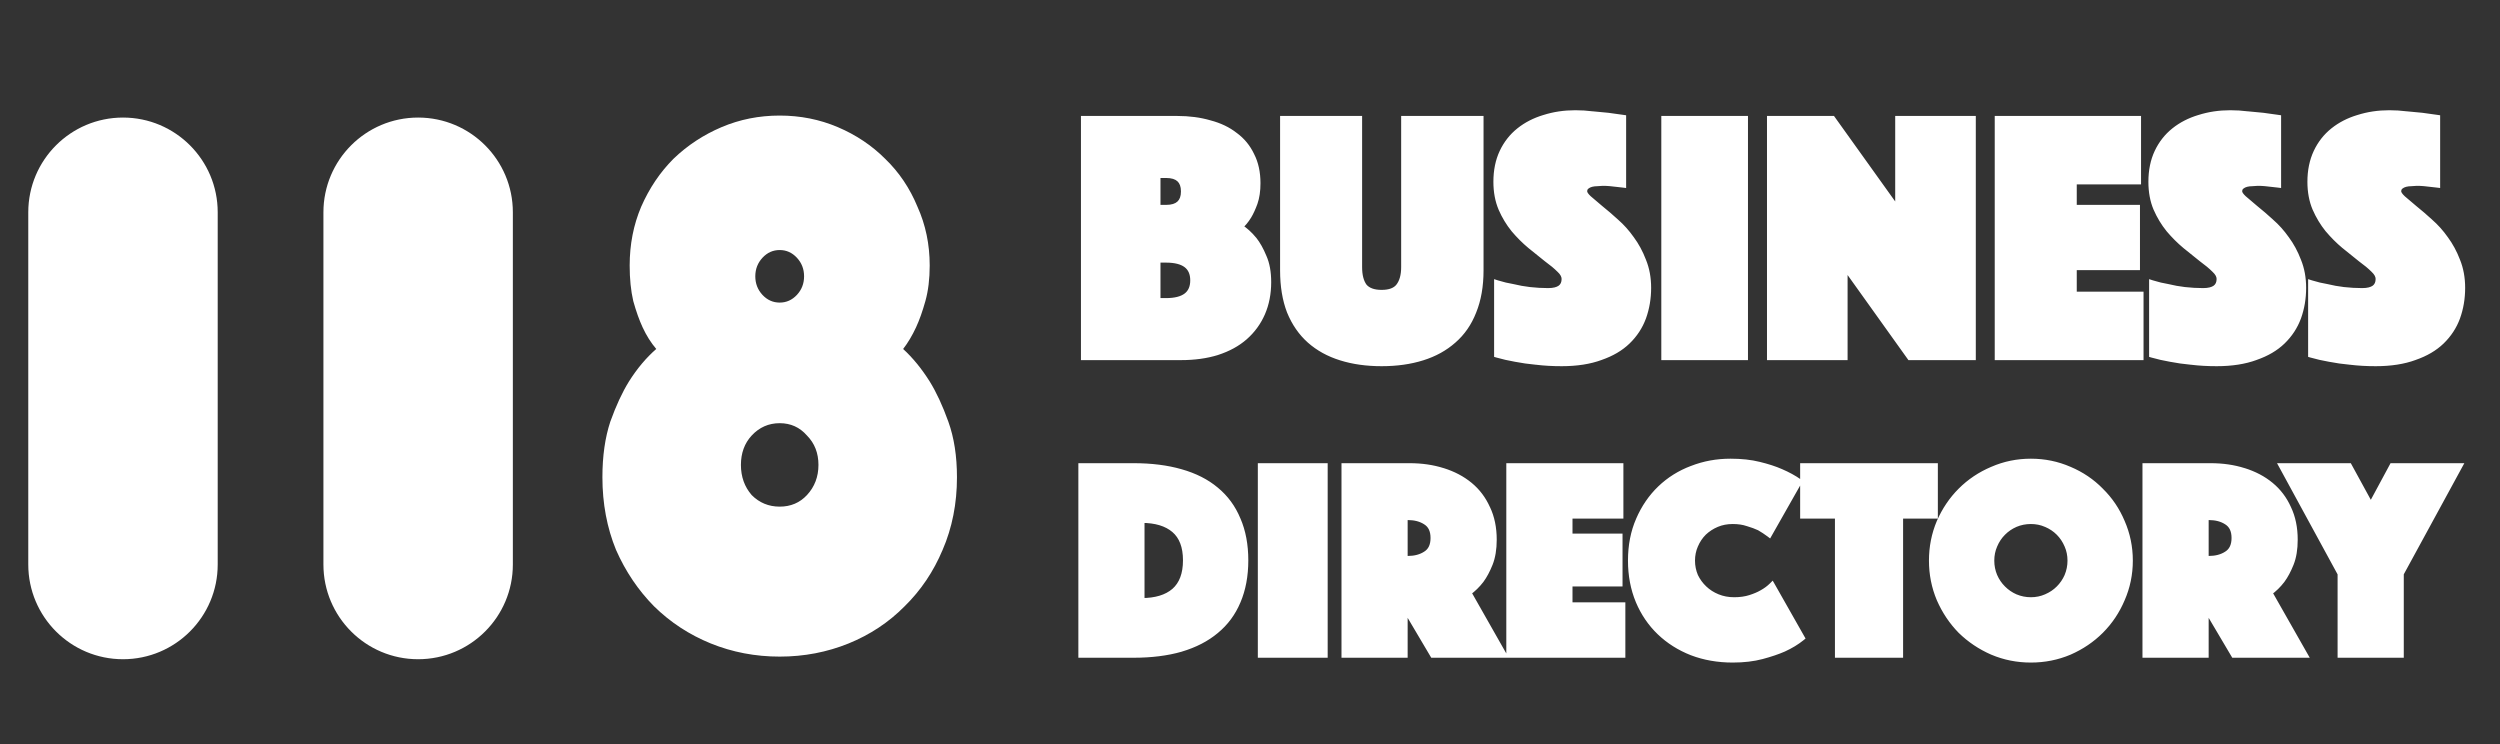
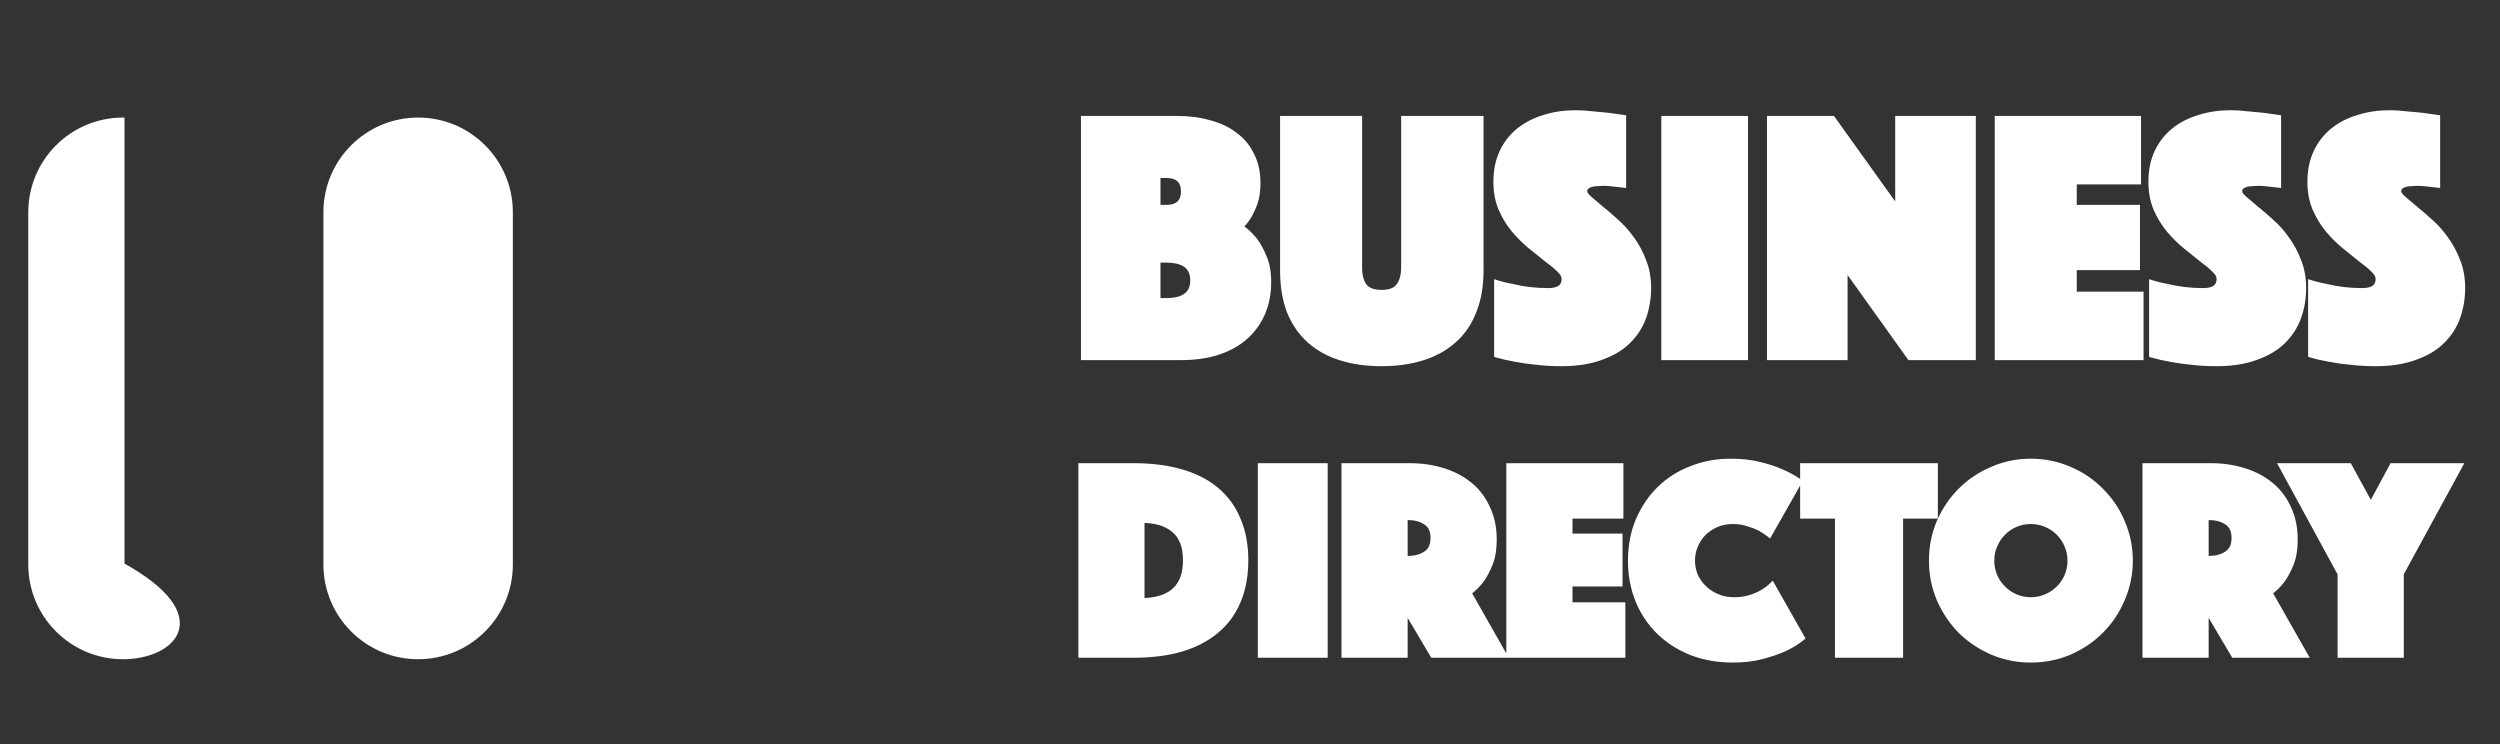
<svg xmlns="http://www.w3.org/2000/svg" width="84" height="25" viewBox="0 0 84 25" fill="none">
  <rect x="0" y="0" width="84" height="25" fill="#333333" stroke="none" />
  <path d="M10.917 7.133C10.917 5.403 12.319 4 14.049 4V4C15.78 4 17.182 5.403 17.182 7.133V18.967C17.182 20.697 15.78 22.1 14.049 22.1V22.1C12.319 22.1 10.917 20.697 10.917 18.967V7.133Z" fill="url(#paint0_linear)" stroke="white" stroke-width="0.1" />
-   <path d="M1 7.133C1 5.403 2.403 4 4.133 4V4C5.863 4 7.265 5.403 7.265 7.133V18.967C7.265 20.697 5.863 22.1 4.133 22.1V22.1C2.403 22.1 1 20.697 1 18.967V7.133Z" fill="url(#paint1_linear)" stroke="white" stroke-width="0.1" />
+   <path d="M1 7.133C1 5.403 2.403 4 4.133 4V4V18.967C7.265 20.697 5.863 22.1 4.133 22.1V22.1C2.403 22.1 1 20.697 1 18.967V7.133Z" fill="url(#paint1_linear)" stroke="white" stroke-width="0.1" />
  <g clip-path="url(#clip0)">
    <path d="M25.219 16.667L25.219 16.667L25.221 16.669C25.488 16.938 25.815 17.073 26.198 17.073C26.581 17.073 26.899 16.938 27.151 16.668L27.114 16.634L27.151 16.668C27.417 16.381 27.55 16.031 27.55 15.621C27.55 15.211 27.417 14.87 27.151 14.6C26.9 14.313 26.581 14.169 26.198 14.169C25.814 14.169 25.487 14.313 25.22 14.6C24.97 14.87 24.845 15.212 24.845 15.621C24.845 16.03 24.97 16.38 25.219 16.667ZM22.083 11.763L22.12 11.731L22.088 11.693C21.914 11.489 21.764 11.251 21.637 10.977C21.526 10.738 21.422 10.447 21.326 10.103C21.247 9.761 21.207 9.368 21.207 8.921C21.207 8.217 21.335 7.566 21.589 6.967C21.86 6.349 22.218 5.818 22.663 5.372C23.125 4.927 23.659 4.575 24.264 4.318C24.868 4.061 25.513 3.933 26.198 3.933C26.882 3.933 27.527 4.061 28.131 4.318C28.736 4.575 29.262 4.927 29.707 5.372L29.707 5.372L29.708 5.373C30.169 5.818 30.527 6.349 30.781 6.966L30.781 6.966L30.782 6.968C31.052 7.567 31.188 8.217 31.188 8.921C31.188 9.367 31.14 9.761 31.045 10.102C30.949 10.446 30.845 10.738 30.734 10.977L30.734 10.977C30.607 11.251 30.464 11.491 30.306 11.695L30.278 11.731L30.311 11.762C30.629 12.053 30.924 12.413 31.195 12.843C31.418 13.203 31.625 13.649 31.817 14.184C32.008 14.714 32.104 15.331 32.104 16.037C32.104 16.913 31.944 17.72 31.626 18.458L31.625 18.458C31.323 19.18 30.9 19.806 30.358 20.338L30.358 20.338C29.832 20.87 29.211 21.282 28.494 21.574C27.776 21.865 27.011 22.012 26.198 22.012C25.384 22.012 24.619 21.865 23.901 21.574C23.184 21.282 22.555 20.87 22.013 20.338C21.487 19.806 21.064 19.18 20.745 18.458C20.443 17.72 20.291 16.913 20.291 16.037C20.291 15.331 20.379 14.713 20.554 14.183C20.746 13.649 20.953 13.202 21.176 12.843C21.447 12.414 21.749 12.054 22.083 11.763ZM25.328 9.284C25.328 9.539 25.413 9.759 25.582 9.942C25.752 10.124 25.958 10.217 26.198 10.217C26.437 10.217 26.643 10.124 26.813 9.942C26.983 9.759 27.067 9.539 27.067 9.284C27.067 9.03 26.983 8.81 26.813 8.627C26.643 8.444 26.437 8.351 26.198 8.351C25.958 8.351 25.752 8.444 25.582 8.627C25.413 8.81 25.328 9.03 25.328 9.284Z" fill="white" stroke="white" stroke-width="0.1" />
  </g>
  <path d="M36.42 3.996H39.552C39.952 3.996 40.316 4.044 40.644 4.14C40.98 4.228 41.264 4.364 41.496 4.548C41.736 4.724 41.92 4.948 42.048 5.22C42.184 5.484 42.252 5.796 42.252 6.156C42.252 6.412 42.22 6.632 42.156 6.816C42.092 6.992 42.024 7.14 41.952 7.26C41.864 7.404 41.764 7.524 41.652 7.62C41.828 7.732 41.988 7.876 42.132 8.052C42.252 8.204 42.36 8.396 42.456 8.628C42.56 8.86 42.612 9.144 42.612 9.48C42.612 9.864 42.544 10.212 42.408 10.524C42.272 10.836 42.076 11.104 41.82 11.328C41.572 11.544 41.264 11.712 40.896 11.832C40.536 11.944 40.132 12 39.684 12H36.42V3.996ZM39.18 10.116C39.788 10.116 40.092 9.884 40.092 9.42C40.092 8.956 39.788 8.724 39.18 8.724H38.892V10.116H39.18ZM39.78 6.432C39.78 6.064 39.58 5.88 39.18 5.88H38.892V6.984H39.18C39.58 6.984 39.78 6.8 39.78 6.432ZM46.423 12.204C45.919 12.204 45.463 12.14 45.055 12.012C44.647 11.884 44.299 11.692 44.011 11.436C43.723 11.18 43.499 10.856 43.339 10.464C43.187 10.072 43.111 9.612 43.111 9.084V3.996H45.667V8.976C45.667 9.256 45.723 9.472 45.835 9.624C45.955 9.768 46.151 9.84 46.423 9.84C46.695 9.84 46.887 9.768 46.999 9.624C47.119 9.472 47.179 9.256 47.179 8.976V3.996H49.747V9.084C49.747 9.612 49.667 10.072 49.507 10.464C49.355 10.856 49.131 11.18 48.835 11.436C48.547 11.692 48.199 11.884 47.791 12.012C47.383 12.14 46.927 12.204 46.423 12.204ZM50.302 9.516C50.478 9.572 50.662 9.616 50.854 9.648C51.014 9.688 51.194 9.72 51.394 9.744C51.602 9.768 51.81 9.78 52.018 9.78C52.386 9.78 52.57 9.644 52.57 9.372C52.57 9.268 52.514 9.164 52.402 9.06C52.29 8.948 52.146 8.828 51.97 8.7C51.802 8.564 51.618 8.416 51.418 8.256C51.226 8.096 51.042 7.912 50.866 7.704C50.698 7.496 50.558 7.264 50.446 7.008C50.334 6.744 50.278 6.444 50.278 6.108C50.278 5.732 50.346 5.4 50.482 5.112C50.618 4.824 50.806 4.584 51.046 4.392C51.286 4.2 51.566 4.056 51.886 3.96C52.214 3.856 52.562 3.804 52.93 3.804C53.122 3.804 53.314 3.816 53.506 3.84C53.698 3.856 53.87 3.872 54.022 3.888C54.198 3.912 54.37 3.936 54.538 3.96V6.204C54.474 6.196 54.402 6.188 54.322 6.18C54.258 6.172 54.186 6.164 54.106 6.156C54.026 6.148 53.942 6.144 53.854 6.144C53.806 6.144 53.746 6.148 53.674 6.156C53.602 6.156 53.534 6.164 53.47 6.18C53.406 6.196 53.35 6.224 53.302 6.264C53.254 6.304 53.23 6.36 53.23 6.432C53.23 6.496 53.282 6.576 53.386 6.672C53.498 6.768 53.63 6.88 53.782 7.008C53.942 7.136 54.114 7.284 54.298 7.452C54.49 7.62 54.662 7.812 54.814 8.028C54.974 8.244 55.106 8.488 55.21 8.76C55.322 9.032 55.378 9.336 55.378 9.672C55.378 10.024 55.322 10.356 55.21 10.668C55.098 10.972 54.922 11.24 54.682 11.472C54.45 11.696 54.15 11.872 53.782 12C53.414 12.136 52.978 12.204 52.474 12.204C52.17 12.204 51.886 12.188 51.622 12.156C51.366 12.132 51.138 12.1 50.938 12.06C50.706 12.02 50.494 11.972 50.302 11.916V9.516ZM55.92 3.996H58.632V12H55.92V3.996ZM59.471 3.996H61.571L63.779 7.08V3.996H66.287V12H64.175L61.979 8.928V12H59.471V3.996ZM67.123 3.996H71.839V6.096H69.679V6.984H71.803V8.976H69.679V9.9H71.923V12H67.123V3.996ZM72.309 9.516C72.486 9.572 72.669 9.616 72.862 9.648C73.022 9.688 73.201 9.72 73.401 9.744C73.609 9.768 73.817 9.78 74.025 9.78C74.394 9.78 74.578 9.644 74.578 9.372C74.578 9.268 74.522 9.164 74.409 9.06C74.297 8.948 74.153 8.828 73.978 8.7C73.809 8.564 73.626 8.416 73.425 8.256C73.234 8.096 73.049 7.912 72.874 7.704C72.706 7.496 72.566 7.264 72.454 7.008C72.341 6.744 72.285 6.444 72.285 6.108C72.285 5.732 72.353 5.4 72.49 5.112C72.626 4.824 72.814 4.584 73.053 4.392C73.293 4.2 73.573 4.056 73.894 3.96C74.222 3.856 74.57 3.804 74.938 3.804C75.129 3.804 75.322 3.816 75.513 3.84C75.706 3.856 75.877 3.872 76.029 3.888C76.206 3.912 76.377 3.936 76.546 3.96V6.204C76.481 6.196 76.409 6.188 76.329 6.18C76.266 6.172 76.194 6.164 76.114 6.156C76.034 6.148 75.95 6.144 75.862 6.144C75.814 6.144 75.754 6.148 75.681 6.156C75.609 6.156 75.541 6.164 75.478 6.18C75.413 6.196 75.358 6.224 75.309 6.264C75.261 6.304 75.237 6.36 75.237 6.432C75.237 6.496 75.29 6.576 75.394 6.672C75.505 6.768 75.638 6.88 75.79 7.008C75.95 7.136 76.121 7.284 76.305 7.452C76.498 7.62 76.669 7.812 76.822 8.028C76.981 8.244 77.114 8.488 77.218 8.76C77.329 9.032 77.385 9.336 77.385 9.672C77.385 10.024 77.329 10.356 77.218 10.668C77.106 10.972 76.93 11.24 76.689 11.472C76.457 11.696 76.157 11.872 75.79 12C75.421 12.136 74.986 12.204 74.481 12.204C74.177 12.204 73.894 12.188 73.629 12.156C73.374 12.132 73.145 12.1 72.945 12.06C72.713 12.02 72.501 11.972 72.309 11.916V9.516ZM77.653 9.516C77.829 9.572 78.013 9.616 78.205 9.648C78.365 9.688 78.545 9.72 78.745 9.744C78.953 9.768 79.161 9.78 79.369 9.78C79.737 9.78 79.921 9.644 79.921 9.372C79.921 9.268 79.865 9.164 79.753 9.06C79.641 8.948 79.497 8.828 79.321 8.7C79.153 8.564 78.969 8.416 78.769 8.256C78.577 8.096 78.393 7.912 78.217 7.704C78.049 7.496 77.909 7.264 77.797 7.008C77.685 6.744 77.629 6.444 77.629 6.108C77.629 5.732 77.697 5.4 77.833 5.112C77.969 4.824 78.157 4.584 78.397 4.392C78.637 4.2 78.917 4.056 79.237 3.96C79.565 3.856 79.913 3.804 80.281 3.804C80.473 3.804 80.665 3.816 80.857 3.84C81.049 3.856 81.221 3.872 81.373 3.888C81.549 3.912 81.721 3.936 81.889 3.96V6.204C81.825 6.196 81.753 6.188 81.673 6.18C81.609 6.172 81.537 6.164 81.457 6.156C81.377 6.148 81.293 6.144 81.205 6.144C81.157 6.144 81.097 6.148 81.025 6.156C80.953 6.156 80.885 6.164 80.821 6.18C80.757 6.196 80.701 6.224 80.653 6.264C80.605 6.304 80.581 6.36 80.581 6.432C80.581 6.496 80.633 6.576 80.737 6.672C80.849 6.768 80.981 6.88 81.133 7.008C81.293 7.136 81.465 7.284 81.649 7.452C81.841 7.62 82.013 7.812 82.165 8.028C82.325 8.244 82.457 8.488 82.561 8.76C82.673 9.032 82.729 9.336 82.729 9.672C82.729 10.024 82.673 10.356 82.561 10.668C82.449 10.972 82.273 11.24 82.033 11.472C81.801 11.696 81.501 11.872 81.133 12C80.765 12.136 80.329 12.204 79.825 12.204C79.521 12.204 79.237 12.188 78.973 12.156C78.717 12.132 78.489 12.1 78.289 12.06C78.057 12.02 77.845 11.972 77.653 11.916V9.516Z" fill="white" />
  <path d="M36.42 3.996V3.896H36.32V3.996H36.42ZM40.644 4.14L40.616 4.236L40.619 4.237L40.644 4.14ZM41.496 4.548L41.434 4.626L41.437 4.629L41.496 4.548ZM42.048 5.22L41.958 5.263L41.959 5.266L42.048 5.22ZM42.156 6.816L42.25 6.85L42.25 6.849L42.156 6.816ZM41.952 7.26L42.037 7.312L42.038 7.311L41.952 7.26ZM41.652 7.62L41.587 7.544L41.484 7.632L41.598 7.704L41.652 7.62ZM42.132 8.052L42.211 7.99L42.209 7.989L42.132 8.052ZM42.456 8.628L42.364 8.666L42.365 8.669L42.456 8.628ZM42.408 10.524L42.5 10.564L42.5 10.564L42.408 10.524ZM41.82 11.328L41.886 11.403L41.886 11.403L41.82 11.328ZM40.896 11.832L40.926 11.928L40.927 11.927L40.896 11.832ZM36.42 12H36.32V12.1H36.42V12ZM38.892 8.724V8.624H38.792V8.724H38.892ZM38.892 10.116H38.792V10.216H38.892V10.116ZM38.892 5.88V5.78H38.792V5.88H38.892ZM38.892 6.984H38.792V7.084H38.892V6.984ZM36.42 4.096H39.552V3.896H36.42V4.096ZM39.552 4.096C39.944 4.096 40.298 4.143 40.616 4.236L40.672 4.044C40.334 3.945 39.96 3.896 39.552 3.896V4.096ZM40.619 4.237C40.944 4.322 41.214 4.452 41.434 4.626L41.558 4.47C41.314 4.276 41.017 4.134 40.669 4.043L40.619 4.237ZM41.437 4.629C41.663 4.795 41.837 5.006 41.958 5.263L42.139 5.177C42.003 4.89 41.809 4.653 41.555 4.467L41.437 4.629ZM41.959 5.266C42.086 5.513 42.152 5.809 42.152 6.156H42.352C42.352 5.783 42.282 5.455 42.137 5.174L41.959 5.266ZM42.152 6.156C42.152 6.404 42.121 6.612 42.062 6.783L42.25 6.849C42.319 6.652 42.352 6.42 42.352 6.156H42.152ZM42.062 6.782C41.999 6.954 41.934 7.096 41.866 7.209L42.038 7.311C42.114 7.184 42.184 7.03 42.25 6.85L42.062 6.782ZM41.867 7.208C41.783 7.344 41.69 7.456 41.587 7.544L41.717 7.696C41.838 7.592 41.945 7.464 42.037 7.312L41.867 7.208ZM41.598 7.704C41.765 7.81 41.917 7.947 42.055 8.115L42.209 7.989C42.059 7.805 41.891 7.654 41.706 7.536L41.598 7.704ZM42.053 8.114C42.166 8.257 42.27 8.44 42.364 8.666L42.548 8.59C42.45 8.352 42.338 8.151 42.211 7.99L42.053 8.114ZM42.365 8.669C42.461 8.885 42.512 9.154 42.512 9.48H42.712C42.712 9.134 42.659 8.835 42.547 8.587L42.365 8.669ZM42.512 9.48C42.512 9.852 42.446 10.186 42.316 10.484L42.5 10.564C42.642 10.238 42.712 9.876 42.712 9.48H42.512ZM42.316 10.484C42.186 10.783 41.999 11.039 41.754 11.253L41.886 11.403C42.153 11.169 42.358 10.889 42.5 10.564L42.316 10.484ZM41.754 11.253C41.518 11.458 41.222 11.62 40.865 11.737L40.927 11.927C41.306 11.804 41.626 11.63 41.886 11.403L41.754 11.253ZM40.866 11.736C40.517 11.845 40.124 11.9 39.684 11.9V12.1C40.14 12.1 40.554 12.043 40.926 11.928L40.866 11.736ZM39.684 11.9H36.42V12.1H39.684V11.9ZM36.52 12V3.996H36.32V12H36.52ZM39.18 10.216C39.494 10.216 39.748 10.157 39.925 10.021C40.107 9.882 40.192 9.676 40.192 9.42H39.992C39.992 9.628 39.925 9.77 39.803 9.863C39.676 9.959 39.474 10.016 39.18 10.016V10.216ZM40.192 9.42C40.192 9.164 40.107 8.958 39.925 8.819C39.748 8.683 39.494 8.624 39.18 8.624V8.824C39.474 8.824 39.676 8.881 39.803 8.977C39.925 9.07 39.992 9.212 39.992 9.42H40.192ZM39.18 8.624H38.892V8.824H39.18V8.624ZM38.792 8.724V10.116H38.992V8.724H38.792ZM38.892 10.216H39.18V10.016H38.892V10.216ZM39.88 6.432C39.88 6.23 39.825 6.061 39.698 5.944C39.572 5.829 39.393 5.78 39.18 5.78V5.98C39.367 5.98 39.488 6.023 39.562 6.092C39.635 6.159 39.68 6.266 39.68 6.432H39.88ZM39.18 5.78H38.892V5.98H39.18V5.78ZM38.792 5.88V6.984H38.992V5.88H38.792ZM38.892 7.084H39.18V6.884H38.892V7.084ZM39.18 7.084C39.393 7.084 39.572 7.035 39.698 6.92C39.825 6.803 39.88 6.634 39.88 6.432H39.68C39.68 6.598 39.635 6.705 39.562 6.772C39.488 6.841 39.367 6.884 39.18 6.884V7.084ZM45.055 12.012L45.084 11.917L45.055 12.012ZM44.011 11.436L44.077 11.361L44.077 11.361L44.011 11.436ZM43.339 10.464L43.245 10.5L43.246 10.502L43.339 10.464ZM43.111 3.996V3.896H43.011V3.996H43.111ZM45.667 3.996H45.767V3.896H45.667V3.996ZM45.835 9.624L45.754 9.683L45.758 9.688L45.835 9.624ZM46.999 9.624L46.92 9.562L46.92 9.563L46.999 9.624ZM47.179 3.996V3.896H47.079V3.996H47.179ZM49.747 3.996H49.847V3.896H49.747V3.996ZM49.507 10.464L49.414 10.426L49.413 10.428L49.507 10.464ZM48.835 11.436L48.769 11.36L48.768 11.361L48.835 11.436ZM47.791 12.012L47.761 11.917L47.791 12.012ZM46.423 12.104C45.927 12.104 45.481 12.041 45.084 11.917L45.025 12.107C45.444 12.239 45.91 12.304 46.423 12.304V12.104ZM45.084 11.917C44.688 11.792 44.353 11.607 44.077 11.361L43.944 11.511C44.244 11.777 44.605 11.976 45.025 12.107L45.084 11.917ZM44.077 11.361C43.801 11.116 43.586 10.806 43.431 10.426L43.246 10.502C43.411 10.906 43.644 11.244 43.944 11.511L44.077 11.361ZM43.432 10.428C43.285 10.05 43.211 9.603 43.211 9.084H43.011C43.011 9.621 43.088 10.094 43.245 10.5L43.432 10.428ZM43.211 9.084V3.996H43.011V9.084H43.211ZM43.111 4.096H45.667V3.896H43.111V4.096ZM45.567 3.996V8.976H45.767V3.996H45.567ZM45.567 8.976C45.567 9.268 45.625 9.508 45.754 9.683L45.915 9.565C45.821 9.436 45.767 9.244 45.767 8.976H45.567ZM45.758 9.688C45.904 9.864 46.135 9.94 46.423 9.94V9.74C46.166 9.74 46.005 9.672 45.911 9.56L45.758 9.688ZM46.423 9.94C46.71 9.94 46.939 9.864 47.078 9.685L46.92 9.563C46.834 9.672 46.679 9.74 46.423 9.74V9.94ZM47.077 9.686C47.216 9.51 47.279 9.269 47.279 8.976H47.079C47.079 9.243 47.021 9.434 46.92 9.562L47.077 9.686ZM47.279 8.976V3.996H47.079V8.976H47.279ZM47.179 4.096H49.747V3.896H47.179V4.096ZM49.647 3.996V9.084H49.847V3.996H49.647ZM49.647 9.084C49.647 9.602 49.568 10.049 49.414 10.426L49.599 10.502C49.765 10.095 49.847 9.622 49.847 9.084H49.647ZM49.413 10.428C49.267 10.806 49.052 11.116 48.769 11.36L48.9 11.512C49.209 11.244 49.442 10.906 49.6 10.5L49.413 10.428ZM48.768 11.361C48.492 11.607 48.157 11.792 47.761 11.917L47.821 12.107C48.24 11.976 48.601 11.777 48.901 11.511L48.768 11.361ZM47.761 11.917C47.364 12.041 46.918 12.104 46.423 12.104V12.304C46.935 12.304 47.401 12.239 47.821 12.107L47.761 11.917ZM50.302 9.516L50.332 9.421L50.202 9.379V9.516H50.302ZM50.854 9.648L50.878 9.551L50.87 9.549L50.854 9.648ZM51.394 9.744L51.382 9.843L51.382 9.843L51.394 9.744ZM52.402 9.06L52.331 9.131L52.334 9.133L52.402 9.06ZM51.97 8.7L51.907 8.778L51.911 8.781L51.97 8.7ZM51.418 8.256L51.354 8.333L51.355 8.334L51.418 8.256ZM50.866 7.704L50.788 7.767L50.789 7.769L50.866 7.704ZM50.446 7.008L50.354 7.047L50.354 7.048L50.446 7.008ZM50.482 5.112L50.572 5.155L50.572 5.155L50.482 5.112ZM51.046 4.392L51.108 4.47L51.108 4.47L51.046 4.392ZM51.886 3.96L51.914 4.056L51.916 4.055L51.886 3.96ZM53.506 3.84L53.493 3.939L53.497 3.94L53.506 3.84ZM54.022 3.888L54.035 3.789L54.032 3.789L54.022 3.888ZM54.538 3.96H54.638V3.873L54.552 3.861L54.538 3.96ZM54.538 6.204L54.525 6.303L54.638 6.317V6.204H54.538ZM54.322 6.18L54.309 6.279L54.312 6.279L54.322 6.18ZM54.106 6.156L54.096 6.255L54.096 6.255L54.106 6.156ZM53.674 6.156V6.257L53.685 6.255L53.674 6.156ZM53.47 6.18L53.494 6.277L53.494 6.277L53.47 6.18ZM53.302 6.264L53.366 6.341L53.366 6.341L53.302 6.264ZM53.386 6.672L53.318 6.746L53.321 6.748L53.386 6.672ZM53.782 7.008L53.717 7.085L53.719 7.086L53.782 7.008ZM54.298 7.452L54.23 7.526L54.232 7.527L54.298 7.452ZM54.814 8.028L54.732 8.086L54.733 8.088L54.814 8.028ZM55.21 8.76L55.116 8.796L55.117 8.798L55.21 8.76ZM55.21 10.668L55.303 10.703L55.304 10.702L55.21 10.668ZM54.682 11.472L54.751 11.544L54.751 11.544L54.682 11.472ZM53.782 12L53.749 11.905L53.747 11.906L53.782 12ZM51.622 12.156L51.634 12.057L51.631 12.056L51.622 12.156ZM50.938 12.06L50.957 11.962L50.955 11.961L50.938 12.06ZM50.302 11.916H50.202V11.991L50.274 12.012L50.302 11.916ZM50.271 9.611C50.452 9.669 50.641 9.714 50.837 9.747L50.87 9.549C50.682 9.518 50.503 9.475 50.332 9.421L50.271 9.611ZM50.829 9.745C50.994 9.786 51.178 9.819 51.382 9.843L51.406 9.645C51.209 9.621 51.033 9.59 50.878 9.551L50.829 9.745ZM51.382 9.843C51.594 9.868 51.806 9.88 52.018 9.88V9.68C51.813 9.68 51.609 9.668 51.405 9.645L51.382 9.843ZM52.018 9.88C52.211 9.88 52.374 9.845 52.491 9.758C52.614 9.668 52.67 9.533 52.67 9.372H52.47C52.47 9.483 52.434 9.552 52.372 9.598C52.305 9.647 52.192 9.68 52.018 9.68V9.88ZM52.67 9.372C52.67 9.229 52.592 9.101 52.47 8.987L52.334 9.133C52.435 9.227 52.47 9.307 52.47 9.372H52.67ZM52.472 8.989C52.356 8.873 52.207 8.749 52.029 8.619L51.911 8.781C52.084 8.907 52.224 9.023 52.331 9.131L52.472 8.989ZM52.033 8.622C51.864 8.486 51.68 8.338 51.48 8.178L51.355 8.334C51.555 8.494 51.739 8.642 51.907 8.778L52.033 8.622ZM51.482 8.179C51.294 8.023 51.115 7.843 50.942 7.639L50.789 7.769C50.969 7.981 51.157 8.169 51.354 8.333L51.482 8.179ZM50.944 7.641C50.781 7.44 50.646 7.216 50.537 6.968L50.354 7.048C50.469 7.312 50.614 7.552 50.788 7.767L50.944 7.641ZM50.538 6.969C50.432 6.719 50.378 6.433 50.378 6.108H50.178C50.178 6.455 50.236 6.769 50.354 7.047L50.538 6.969ZM50.378 6.108C50.378 5.744 50.443 5.427 50.572 5.155L50.391 5.069C50.248 5.373 50.178 5.72 50.178 6.108H50.378ZM50.572 5.155C50.702 4.88 50.88 4.652 51.108 4.47L50.983 4.314C50.731 4.516 50.533 4.768 50.391 5.069L50.572 5.155ZM51.108 4.47C51.337 4.287 51.606 4.148 51.914 4.056L51.857 3.864C51.526 3.964 51.234 4.113 50.983 4.314L51.108 4.47ZM51.916 4.055C52.233 3.955 52.571 3.904 52.93 3.904V3.704C52.552 3.704 52.194 3.757 51.855 3.865L51.916 4.055ZM52.93 3.904C53.117 3.904 53.305 3.916 53.493 3.939L53.518 3.741C53.322 3.716 53.126 3.704 52.93 3.704V3.904ZM53.497 3.94C53.689 3.956 53.86 3.972 54.011 3.987L54.032 3.789C53.879 3.772 53.706 3.756 53.514 3.74L53.497 3.94ZM54.008 3.987C54.184 4.011 54.356 4.035 54.523 4.059L54.552 3.861C54.384 3.837 54.211 3.813 54.035 3.789L54.008 3.987ZM54.438 3.96V6.204H54.638V3.96H54.438ZM54.55 6.105C54.485 6.097 54.412 6.089 54.332 6.08L54.312 6.279C54.391 6.287 54.462 6.295 54.525 6.303L54.55 6.105ZM54.334 6.081C54.269 6.073 54.196 6.065 54.116 6.056L54.096 6.255C54.175 6.263 54.246 6.271 54.309 6.279L54.334 6.081ZM54.116 6.056C54.032 6.048 53.945 6.044 53.854 6.044V6.244C53.939 6.244 54.019 6.248 54.096 6.255L54.116 6.056ZM53.854 6.044C53.801 6.044 53.737 6.048 53.663 6.057L53.685 6.255C53.755 6.248 53.811 6.244 53.854 6.244V6.044ZM53.674 6.056C53.594 6.056 53.518 6.065 53.445 6.083L53.494 6.277C53.549 6.263 53.609 6.256 53.674 6.256V6.056ZM53.445 6.083C53.368 6.102 53.298 6.137 53.238 6.187L53.366 6.341C53.401 6.311 53.444 6.29 53.494 6.277L53.445 6.083ZM53.238 6.187C53.163 6.249 53.13 6.335 53.13 6.432H53.33C53.33 6.385 53.344 6.359 53.366 6.341L53.238 6.187ZM53.13 6.432C53.13 6.491 53.153 6.546 53.185 6.595C53.217 6.644 53.262 6.694 53.318 6.745L53.453 6.599C53.405 6.554 53.372 6.516 53.352 6.486C53.332 6.454 53.33 6.437 53.33 6.432H53.13ZM53.321 6.748C53.433 6.844 53.565 6.956 53.717 7.084L53.846 6.932C53.694 6.804 53.562 6.692 53.451 6.596L53.321 6.748ZM53.719 7.086C53.877 7.212 54.047 7.359 54.23 7.526L54.365 7.378C54.18 7.209 54.006 7.06 53.844 6.93L53.719 7.086ZM54.232 7.527C54.418 7.69 54.584 7.876 54.732 8.086L54.895 7.97C54.739 7.748 54.562 7.55 54.364 7.377L54.232 7.527ZM54.733 8.088C54.888 8.296 55.015 8.531 55.116 8.796L55.303 8.724C55.196 8.444 55.06 8.192 54.894 7.968L54.733 8.088ZM55.117 8.798C55.224 9.056 55.278 9.347 55.278 9.672H55.478C55.478 9.325 55.42 9.008 55.302 8.722L55.117 8.798ZM55.278 9.672C55.278 10.013 55.223 10.334 55.115 10.634L55.304 10.702C55.42 10.378 55.478 10.035 55.478 9.672H55.278ZM55.116 10.633C55.009 10.923 54.842 11.178 54.612 11.4L54.751 11.544C55.002 11.302 55.186 11.021 55.303 10.703L55.116 10.633ZM54.612 11.4C54.393 11.612 54.106 11.781 53.749 11.906L53.815 12.094C54.193 11.963 54.507 11.78 54.751 11.544L54.612 11.4ZM53.747 11.906C53.393 12.037 52.969 12.104 52.474 12.104V12.304C52.986 12.304 53.435 12.235 53.816 12.094L53.747 11.906ZM52.474 12.104C52.173 12.104 51.893 12.088 51.634 12.057L51.61 12.255C51.878 12.288 52.166 12.304 52.474 12.304V12.104ZM51.631 12.056C51.378 12.033 51.153 12.001 50.957 11.962L50.918 12.158C51.122 12.199 51.354 12.231 51.612 12.256L51.631 12.056ZM50.955 11.961C50.726 11.922 50.517 11.875 50.33 11.82L50.274 12.012C50.47 12.069 50.686 12.118 50.921 12.159L50.955 11.961ZM50.402 11.916V9.516H50.202V11.916H50.402ZM55.92 3.996V3.896H55.82V3.996H55.92ZM58.632 3.996H58.732V3.896H58.632V3.996ZM58.632 12V12.1H58.732V12H58.632ZM55.92 12H55.82V12.1H55.92V12ZM55.92 4.096H58.632V3.896H55.92V4.096ZM58.532 3.996V12H58.732V3.996H58.532ZM58.632 11.9H55.92V12.1H58.632V11.9ZM56.02 12V3.996H55.82V12H56.02ZM59.471 3.996V3.896H59.371V3.996H59.471ZM61.571 3.996L61.652 3.938L61.622 3.896H61.571V3.996ZM63.779 7.08L63.697 7.138L63.879 7.391V7.08H63.779ZM63.779 3.996V3.896H63.679V3.996H63.779ZM66.287 3.996H66.387V3.896H66.287V3.996ZM66.287 12V12.1H66.387V12H66.287ZM64.175 12L64.093 12.058L64.123 12.1H64.175V12ZM61.979 8.928L62.06 8.87L61.879 8.616V8.928H61.979ZM61.979 12V12.1H62.079V12H61.979ZM59.471 12H59.371V12.1H59.471V12ZM59.471 4.096H61.571V3.896H59.471V4.096ZM61.489 4.054L63.697 7.138L63.86 7.022L61.652 3.938L61.489 4.054ZM63.879 7.08V3.996H63.679V7.08H63.879ZM63.779 4.096H66.287V3.896H63.779V4.096ZM66.187 3.996V12H66.387V3.996H66.187ZM66.287 11.9H64.175V12.1H66.287V11.9ZM64.256 11.942L62.06 8.87L61.897 8.986L64.093 12.058L64.256 11.942ZM61.879 8.928V12H62.079V8.928H61.879ZM61.979 11.9H59.471V12.1H61.979V11.9ZM59.571 12V3.996H59.371V12H59.571ZM67.123 3.996V3.896H67.023V3.996H67.123ZM71.839 3.996H71.939V3.896H71.839V3.996ZM71.839 6.096V6.196H71.939V6.096H71.839ZM69.679 6.096V5.996H69.579V6.096H69.679ZM69.679 6.984H69.579V7.084H69.679V6.984ZM71.803 6.984H71.903V6.884H71.803V6.984ZM71.803 8.976V9.076H71.903V8.976H71.803ZM69.679 8.976V8.876H69.579V8.976H69.679ZM69.679 9.9H69.579V10H69.679V9.9ZM71.923 9.9H72.023V9.8H71.923V9.9ZM71.923 12V12.1H72.023V12H71.923ZM67.123 12H67.023V12.1H67.123V12ZM67.123 4.096H71.839V3.896H67.123V4.096ZM71.739 3.996V6.096H71.939V3.996H71.739ZM71.839 5.996H69.679V6.196H71.839V5.996ZM69.579 6.096V6.984H69.779V6.096H69.579ZM69.679 7.084H71.803V6.884H69.679V7.084ZM71.703 6.984V8.976H71.903V6.984H71.703ZM71.803 8.876H69.679V9.076H71.803V8.876ZM69.579 8.976V9.9H69.779V8.976H69.579ZM69.679 10H71.923V9.8H69.679V10ZM71.823 9.9V12H72.023V9.9H71.823ZM71.923 11.9H67.123V12.1H71.923V11.9ZM67.223 12V3.996H67.023V12H67.223ZM72.309 9.516L72.34 9.421L72.21 9.379V9.516H72.309ZM72.862 9.648L72.886 9.551L72.878 9.549L72.862 9.648ZM73.401 9.744L73.39 9.843L73.39 9.843L73.401 9.744ZM74.409 9.06L74.339 9.131L74.341 9.133L74.409 9.06ZM73.978 8.7L73.915 8.778L73.919 8.781L73.978 8.7ZM73.425 8.256L73.361 8.333L73.363 8.334L73.425 8.256ZM72.874 7.704L72.796 7.767L72.797 7.769L72.874 7.704ZM72.454 7.008L72.361 7.047L72.362 7.048L72.454 7.008ZM72.49 5.112L72.58 5.155L72.58 5.155L72.49 5.112ZM73.053 4.392L73.116 4.47L73.116 4.47L73.053 4.392ZM73.894 3.96L73.922 4.056L73.924 4.055L73.894 3.96ZM75.513 3.84L75.501 3.939L75.505 3.94L75.513 3.84ZM76.029 3.888L76.043 3.789L76.04 3.789L76.029 3.888ZM76.546 3.96H76.645V3.873L76.56 3.861L76.546 3.96ZM76.546 6.204L76.533 6.303L76.645 6.317V6.204H76.546ZM76.329 6.18L76.317 6.279L76.32 6.279L76.329 6.18ZM76.114 6.156L76.103 6.255L76.103 6.255L76.114 6.156ZM75.681 6.156V6.257L75.692 6.255L75.681 6.156ZM75.478 6.18L75.502 6.277L75.502 6.277L75.478 6.18ZM75.309 6.264L75.374 6.341L75.374 6.341L75.309 6.264ZM75.394 6.672L75.326 6.746L75.328 6.748L75.394 6.672ZM75.79 7.008L75.725 7.085L75.727 7.086L75.79 7.008ZM76.305 7.452L76.238 7.526L76.24 7.527L76.305 7.452ZM76.822 8.028L76.74 8.086L76.741 8.088L76.822 8.028ZM77.218 8.76L77.124 8.796L77.125 8.798L77.218 8.76ZM77.218 10.668L77.311 10.703L77.312 10.702L77.218 10.668ZM76.689 11.472L76.759 11.544L76.759 11.544L76.689 11.472ZM75.79 12L75.757 11.905L75.755 11.906L75.79 12ZM73.629 12.156L73.641 12.057L73.639 12.056L73.629 12.156ZM72.945 12.06L72.965 11.962L72.963 11.961L72.945 12.06ZM72.309 11.916H72.21V11.991L72.281 12.012L72.309 11.916ZM72.279 9.611C72.46 9.669 72.649 9.714 72.845 9.747L72.878 9.549C72.69 9.518 72.511 9.475 72.34 9.421L72.279 9.611ZM72.837 9.745C73.002 9.786 73.186 9.819 73.39 9.843L73.413 9.645C73.217 9.621 73.041 9.59 72.886 9.551L72.837 9.745ZM73.39 9.843C73.602 9.868 73.814 9.88 74.025 9.88V9.68C73.821 9.68 73.617 9.668 73.413 9.645L73.39 9.843ZM74.025 9.88C74.219 9.88 74.382 9.845 74.499 9.758C74.621 9.668 74.677 9.533 74.677 9.372H74.478C74.478 9.483 74.442 9.552 74.38 9.598C74.313 9.647 74.2 9.68 74.025 9.68V9.88ZM74.677 9.372C74.677 9.229 74.6 9.101 74.478 8.987L74.341 9.133C74.443 9.227 74.478 9.307 74.478 9.372H74.677ZM74.48 8.989C74.363 8.873 74.215 8.749 74.036 8.619L73.919 8.781C74.092 8.907 74.231 9.023 74.339 9.131L74.48 8.989ZM74.04 8.622C73.872 8.486 73.688 8.338 73.488 8.178L73.363 8.334C73.563 8.494 73.747 8.642 73.915 8.778L74.04 8.622ZM73.49 8.179C73.302 8.023 73.122 7.843 72.95 7.639L72.797 7.769C72.977 7.981 73.165 8.169 73.362 8.333L73.49 8.179ZM72.951 7.641C72.789 7.44 72.654 7.216 72.545 6.968L72.362 7.048C72.477 7.312 72.622 7.552 72.796 7.767L72.951 7.641ZM72.546 6.969C72.44 6.719 72.385 6.433 72.385 6.108H72.186C72.186 6.455 72.243 6.769 72.361 7.047L72.546 6.969ZM72.385 6.108C72.385 5.744 72.451 5.427 72.58 5.155L72.399 5.069C72.256 5.373 72.186 5.72 72.186 6.108H72.385ZM72.58 5.155C72.71 4.88 72.888 4.652 73.116 4.47L72.991 4.314C72.739 4.516 72.541 4.768 72.399 5.069L72.58 5.155ZM73.116 4.47C73.345 4.287 73.613 4.148 73.922 4.056L73.865 3.864C73.534 3.964 73.242 4.113 72.991 4.314L73.116 4.47ZM73.924 4.055C74.241 3.955 74.579 3.904 74.938 3.904V3.704C74.56 3.704 74.202 3.757 73.863 3.865L73.924 4.055ZM74.938 3.904C75.125 3.904 75.313 3.916 75.501 3.939L75.526 3.741C75.33 3.716 75.134 3.704 74.938 3.704V3.904ZM75.505 3.94C75.697 3.956 75.868 3.972 76.019 3.987L76.04 3.789C75.887 3.772 75.714 3.756 75.522 3.74L75.505 3.94ZM76.016 3.987C76.192 4.011 76.364 4.035 76.531 4.059L76.56 3.861C76.391 3.837 76.219 3.813 76.043 3.789L76.016 3.987ZM76.445 3.96V6.204H76.645V3.96H76.445ZM76.558 6.105C76.493 6.097 76.42 6.089 76.339 6.08L76.32 6.279C76.399 6.287 76.47 6.295 76.533 6.303L76.558 6.105ZM76.342 6.081C76.277 6.073 76.204 6.065 76.123 6.056L76.103 6.255C76.183 6.263 76.254 6.271 76.317 6.279L76.342 6.081ZM76.123 6.056C76.04 6.048 75.953 6.044 75.862 6.044V6.244C75.947 6.244 76.027 6.248 76.103 6.255L76.123 6.056ZM75.862 6.044C75.808 6.044 75.744 6.048 75.67 6.057L75.692 6.255C75.763 6.248 75.819 6.244 75.862 6.244V6.044ZM75.681 6.056C75.602 6.056 75.526 6.065 75.453 6.083L75.502 6.277C75.557 6.263 75.617 6.256 75.681 6.256V6.056ZM75.453 6.083C75.375 6.102 75.306 6.137 75.246 6.187L75.374 6.341C75.409 6.311 75.451 6.29 75.502 6.277L75.453 6.083ZM75.246 6.187C75.171 6.249 75.138 6.335 75.138 6.432H75.338C75.338 6.385 75.352 6.359 75.374 6.341L75.246 6.187ZM75.138 6.432C75.138 6.491 75.161 6.546 75.193 6.595C75.225 6.644 75.27 6.694 75.326 6.745L75.461 6.599C75.413 6.554 75.38 6.516 75.36 6.486C75.34 6.454 75.338 6.437 75.338 6.432H75.138ZM75.328 6.748C75.441 6.844 75.573 6.956 75.725 7.084L75.854 6.932C75.702 6.804 75.57 6.692 75.459 6.596L75.328 6.748ZM75.727 7.086C75.885 7.212 76.055 7.359 76.238 7.526L76.373 7.378C76.188 7.209 76.014 7.06 75.852 6.93L75.727 7.086ZM76.24 7.527C76.425 7.69 76.592 7.876 76.74 8.086L76.903 7.97C76.747 7.748 76.57 7.55 76.371 7.377L76.24 7.527ZM76.741 8.088C76.895 8.296 77.023 8.531 77.124 8.796L77.311 8.724C77.204 8.444 77.068 8.192 76.902 7.968L76.741 8.088ZM77.125 8.798C77.231 9.056 77.285 9.347 77.285 9.672H77.486C77.486 9.325 77.428 9.008 77.31 8.722L77.125 8.798ZM77.285 9.672C77.285 10.013 77.231 10.334 77.123 10.634L77.312 10.702C77.428 10.378 77.486 10.035 77.486 9.672H77.285ZM77.124 10.633C77.017 10.923 76.85 11.178 76.62 11.4L76.759 11.544C77.009 11.302 77.194 11.021 77.311 10.703L77.124 10.633ZM76.62 11.4C76.4 11.612 76.114 11.781 75.757 11.906L75.822 12.094C76.201 11.963 76.515 11.78 76.759 11.544L76.62 11.4ZM75.755 11.906C75.401 12.037 74.977 12.104 74.481 12.104V12.304C74.994 12.304 75.442 12.235 75.824 12.094L75.755 11.906ZM74.481 12.104C74.181 12.104 73.901 12.088 73.641 12.057L73.617 12.255C73.886 12.288 74.174 12.304 74.481 12.304V12.104ZM73.639 12.056C73.385 12.033 73.161 12.001 72.965 11.962L72.926 12.158C73.13 12.199 73.362 12.231 73.62 12.256L73.639 12.056ZM72.963 11.961C72.734 11.922 72.525 11.875 72.338 11.82L72.281 12.012C72.478 12.069 72.693 12.118 72.928 12.159L72.963 11.961ZM72.409 11.916V9.516H72.21V11.916H72.409ZM77.653 9.516L77.683 9.421L77.553 9.379V9.516H77.653ZM78.205 9.648L78.23 9.551L78.222 9.549L78.205 9.648ZM78.745 9.744L78.733 9.843L78.734 9.843L78.745 9.744ZM79.753 9.06L79.683 9.131L79.685 9.133L79.753 9.06ZM79.321 8.7L79.258 8.778L79.262 8.781L79.321 8.7ZM78.769 8.256L78.705 8.333L78.707 8.334L78.769 8.256ZM78.217 7.704L78.139 7.767L78.141 7.769L78.217 7.704ZM77.797 7.008L77.705 7.047L77.706 7.048L77.797 7.008ZM77.833 5.112L77.924 5.155L77.924 5.155L77.833 5.112ZM78.397 4.392L78.46 4.47L78.46 4.47L78.397 4.392ZM79.237 3.96L79.266 4.056L79.267 4.055L79.237 3.96ZM80.857 3.84L80.845 3.939L80.849 3.94L80.857 3.84ZM81.373 3.888L81.387 3.789L81.384 3.789L81.373 3.888ZM81.889 3.96H81.989V3.873L81.903 3.861L81.889 3.96ZM81.889 6.204L81.877 6.303L81.989 6.317V6.204H81.889ZM81.673 6.18L81.661 6.279L81.663 6.279L81.673 6.18ZM81.457 6.156L81.447 6.255L81.447 6.255L81.457 6.156ZM81.025 6.156V6.257L81.036 6.255L81.025 6.156ZM80.821 6.18L80.846 6.277L80.846 6.277L80.821 6.18ZM80.653 6.264L80.717 6.341L80.717 6.341L80.653 6.264ZM80.737 6.672L80.669 6.746L80.672 6.748L80.737 6.672ZM81.133 7.008L81.069 7.085L81.071 7.086L81.133 7.008ZM81.649 7.452L81.582 7.526L81.583 7.527L81.649 7.452ZM82.165 8.028L82.083 8.086L82.085 8.088L82.165 8.028ZM82.561 8.76L82.468 8.796L82.469 8.798L82.561 8.76ZM82.561 10.668L82.655 10.703L82.655 10.702L82.561 10.668ZM82.033 11.472L82.103 11.544L82.103 11.544L82.033 11.472ZM81.133 12L81.1 11.905L81.099 11.906L81.133 12ZM78.973 12.156L78.985 12.057L78.983 12.056L78.973 12.156ZM78.289 12.06L78.309 11.962L78.306 11.961L78.289 12.06ZM77.653 11.916H77.553V11.991L77.625 12.012L77.653 11.916ZM77.623 9.611C77.804 9.669 77.992 9.714 78.189 9.747L78.222 9.549C78.034 9.518 77.855 9.475 77.683 9.421L77.623 9.611ZM78.181 9.745C78.346 9.786 78.53 9.819 78.733 9.843L78.757 9.645C78.56 9.621 78.385 9.59 78.23 9.551L78.181 9.745ZM78.734 9.843C78.945 9.868 79.157 9.88 79.369 9.88V9.68C79.165 9.68 78.961 9.668 78.757 9.645L78.734 9.843ZM79.369 9.88C79.563 9.88 79.726 9.845 79.843 9.758C79.965 9.668 80.021 9.533 80.021 9.372H79.821C79.821 9.483 79.785 9.552 79.724 9.598C79.657 9.647 79.544 9.68 79.369 9.68V9.88ZM80.021 9.372C80.021 9.229 79.944 9.101 79.821 8.987L79.685 9.133C79.786 9.227 79.821 9.307 79.821 9.372H80.021ZM79.824 8.989C79.707 8.873 79.559 8.749 79.38 8.619L79.262 8.781C79.436 8.907 79.575 9.023 79.683 9.131L79.824 8.989ZM79.384 8.622C79.216 8.486 79.032 8.338 78.832 8.178L78.707 8.334C78.907 8.494 79.091 8.642 79.258 8.778L79.384 8.622ZM78.833 8.179C78.646 8.023 78.466 7.843 78.294 7.639L78.141 7.769C78.32 7.981 78.508 8.169 78.705 8.333L78.833 8.179ZM78.295 7.641C78.133 7.44 77.997 7.216 77.889 6.968L77.706 7.048C77.821 7.312 77.966 7.552 78.139 7.767L78.295 7.641ZM77.889 6.969C77.783 6.719 77.729 6.433 77.729 6.108H77.529C77.529 6.455 77.587 6.769 77.705 7.047L77.889 6.969ZM77.729 6.108C77.729 5.744 77.795 5.427 77.924 5.155L77.743 5.069C77.6 5.373 77.529 5.72 77.529 6.108H77.729ZM77.924 5.155C78.053 4.88 78.232 4.652 78.46 4.47L78.335 4.314C78.082 4.516 77.885 4.768 77.743 5.069L77.924 5.155ZM78.46 4.47C78.689 4.287 78.957 4.148 79.266 4.056L79.209 3.864C78.877 3.964 78.586 4.113 78.335 4.314L78.46 4.47ZM79.267 4.055C79.585 3.955 79.923 3.904 80.281 3.904V3.704C79.904 3.704 79.545 3.757 79.207 3.865L79.267 4.055ZM80.281 3.904C80.469 3.904 80.657 3.916 80.845 3.939L80.87 3.741C80.674 3.716 80.477 3.704 80.281 3.704V3.904ZM80.849 3.94C81.04 3.956 81.212 3.972 81.363 3.987L81.384 3.789C81.231 3.772 81.058 3.756 80.865 3.74L80.849 3.94ZM81.36 3.987C81.535 4.011 81.707 4.035 81.875 4.059L81.903 3.861C81.735 3.837 81.563 3.813 81.387 3.789L81.36 3.987ZM81.789 3.96V6.204H81.989V3.96H81.789ZM81.902 6.105C81.837 6.097 81.764 6.089 81.683 6.08L81.663 6.279C81.743 6.287 81.814 6.295 81.877 6.303L81.902 6.105ZM81.686 6.081C81.621 6.073 81.548 6.065 81.467 6.056L81.447 6.255C81.527 6.263 81.598 6.271 81.661 6.279L81.686 6.081ZM81.467 6.056C81.384 6.048 81.296 6.044 81.205 6.044V6.244C81.29 6.244 81.371 6.248 81.447 6.255L81.467 6.056ZM81.205 6.044C81.152 6.044 81.088 6.048 81.014 6.057L81.036 6.255C81.106 6.248 81.162 6.244 81.205 6.244V6.044ZM81.025 6.056C80.946 6.056 80.87 6.065 80.797 6.083L80.846 6.277C80.901 6.263 80.961 6.256 81.025 6.256V6.056ZM80.797 6.083C80.719 6.102 80.649 6.137 80.589 6.187L80.717 6.341C80.753 6.311 80.795 6.29 80.846 6.277L80.797 6.083ZM80.589 6.187C80.515 6.249 80.481 6.335 80.481 6.432H80.681C80.681 6.385 80.696 6.359 80.717 6.341L80.589 6.187ZM80.481 6.432C80.481 6.491 80.505 6.546 80.536 6.595C80.569 6.644 80.614 6.694 80.669 6.745L80.805 6.599C80.757 6.554 80.724 6.516 80.704 6.486C80.684 6.454 80.681 6.437 80.681 6.432H80.481ZM80.672 6.748C80.784 6.844 80.917 6.956 81.069 7.084L81.198 6.932C81.046 6.804 80.914 6.692 80.802 6.596L80.672 6.748ZM81.071 7.086C81.229 7.212 81.399 7.359 81.582 7.526L81.717 7.378C81.531 7.209 81.358 7.06 81.196 6.93L81.071 7.086ZM81.583 7.527C81.769 7.69 81.936 7.876 82.083 8.086L82.247 7.97C82.091 7.748 81.913 7.55 81.715 7.377L81.583 7.527ZM82.085 8.088C82.239 8.296 82.367 8.531 82.468 8.796L82.655 8.724C82.548 8.444 82.411 8.192 82.246 7.968L82.085 8.088ZM82.469 8.798C82.575 9.056 82.629 9.347 82.629 9.672H82.829C82.829 9.325 82.771 9.008 82.654 8.722L82.469 8.798ZM82.629 9.672C82.629 10.013 82.575 10.334 82.467 10.634L82.655 10.702C82.772 10.378 82.829 10.035 82.829 9.672H82.629ZM82.467 10.633C82.361 10.923 82.193 11.178 81.964 11.4L82.103 11.544C82.353 11.302 82.538 11.021 82.655 10.703L82.467 10.633ZM81.964 11.4C81.744 11.612 81.457 11.781 81.1 11.906L81.166 12.094C81.545 11.963 81.858 11.78 82.103 11.544L81.964 11.4ZM81.099 11.906C80.744 12.037 80.321 12.104 79.825 12.104V12.304C80.338 12.304 80.786 12.235 81.168 12.094L81.099 11.906ZM79.825 12.104C79.525 12.104 79.245 12.088 78.985 12.057L78.961 12.255C79.23 12.288 79.518 12.304 79.825 12.304V12.104ZM78.983 12.056C78.729 12.033 78.505 12.001 78.309 11.962L78.27 12.158C78.474 12.199 78.705 12.231 78.964 12.256L78.983 12.056ZM78.306 11.961C78.077 11.922 77.869 11.875 77.681 11.82L77.625 12.012C77.821 12.069 78.037 12.118 78.272 12.159L78.306 11.961ZM77.753 11.916V9.516H77.553V11.916H77.753Z" fill="white" />
  <path d="M36.333 22V15.664H38.09C38.685 15.664 39.214 15.73 39.676 15.863C40.145 15.996 40.538 16.195 40.855 16.462C41.178 16.727 41.421 17.06 41.586 17.459C41.757 17.852 41.843 18.308 41.843 18.827C41.843 19.346 41.757 19.805 41.586 20.204C41.421 20.597 41.178 20.927 40.855 21.192C40.538 21.459 40.145 21.661 39.676 21.8C39.214 21.933 38.685 22 38.09 22H36.333ZM38.356 20.195C38.831 20.195 39.198 20.084 39.458 19.863C39.718 19.634 39.847 19.289 39.847 18.827C39.847 18.365 39.718 18.023 39.458 17.801C39.198 17.579 38.831 17.468 38.356 17.468V20.195ZM42.363 15.664H44.51V22H42.363V15.664ZM45.174 15.664H47.359C47.764 15.664 48.138 15.717 48.48 15.825C48.828 15.933 49.129 16.091 49.382 16.3C49.636 16.509 49.832 16.769 49.971 17.079C50.117 17.383 50.19 17.735 50.19 18.134C50.19 18.45 50.145 18.719 50.057 18.941C49.968 19.163 49.87 19.346 49.762 19.492C49.636 19.657 49.493 19.796 49.335 19.91L50.522 22H48.147L47.197 20.395V22H45.174V15.664ZM47.197 18.779H47.302C47.542 18.779 47.745 18.726 47.91 18.618C48.081 18.51 48.166 18.33 48.166 18.076C48.166 17.823 48.081 17.643 47.91 17.535C47.745 17.427 47.542 17.373 47.302 17.373H47.197V18.779ZM50.712 15.664H54.446V17.326H52.736V18.029H54.417V19.606H52.736V20.337H54.512V22H50.712V15.664ZM54.8 18.837C54.8 18.33 54.889 17.874 55.066 17.468C55.244 17.057 55.484 16.705 55.788 16.414C56.092 16.123 56.447 15.901 56.852 15.749C57.258 15.591 57.688 15.511 58.144 15.511C58.505 15.511 58.825 15.546 59.104 15.616C59.389 15.686 59.633 15.765 59.835 15.854C60.07 15.955 60.272 16.066 60.443 16.186L59.446 17.944C59.344 17.867 59.234 17.795 59.113 17.725C59.006 17.674 58.876 17.627 58.724 17.582C58.578 17.532 58.41 17.506 58.22 17.506C58.024 17.506 57.843 17.541 57.679 17.611C57.514 17.681 57.368 17.776 57.242 17.896C57.121 18.016 57.026 18.159 56.957 18.323C56.887 18.482 56.852 18.653 56.852 18.837C56.852 19.02 56.887 19.194 56.957 19.359C57.033 19.517 57.134 19.657 57.261 19.777C57.388 19.897 57.536 19.992 57.707 20.062C57.878 20.132 58.065 20.166 58.268 20.166C58.471 20.166 58.651 20.141 58.809 20.09C58.968 20.04 59.101 19.983 59.208 19.919C59.335 19.85 59.446 19.767 59.541 19.672L60.538 21.43C60.367 21.569 60.165 21.693 59.93 21.8C59.728 21.889 59.484 21.971 59.199 22.047C58.914 22.123 58.588 22.162 58.22 22.162C57.726 22.162 57.27 22.082 56.852 21.924C56.434 21.759 56.073 21.531 55.769 21.24C55.465 20.949 55.228 20.6 55.057 20.195C54.886 19.783 54.8 19.331 54.8 18.837ZM61.754 17.326H60.585V15.664H65.012V17.326H63.843V22H61.754V17.326ZM64.913 18.837C64.913 18.381 64.998 17.95 65.169 17.544C65.347 17.139 65.584 16.788 65.882 16.49C66.186 16.186 66.54 15.948 66.946 15.777C67.351 15.6 67.782 15.511 68.238 15.511C68.694 15.511 69.124 15.6 69.53 15.777C69.935 15.948 70.287 16.186 70.584 16.49C70.888 16.788 71.126 17.139 71.297 17.544C71.474 17.95 71.563 18.381 71.563 18.837C71.563 19.293 71.474 19.723 71.297 20.128C71.126 20.534 70.888 20.889 70.584 21.192C70.287 21.49 69.935 21.728 69.53 21.905C69.124 22.076 68.694 22.162 68.238 22.162C67.782 22.162 67.351 22.076 66.946 21.905C66.54 21.728 66.186 21.49 65.882 21.192C65.584 20.889 65.347 20.534 65.169 20.128C64.998 19.723 64.913 19.293 64.913 18.837ZM66.908 18.837C66.908 19.02 66.942 19.194 67.012 19.359C67.082 19.517 67.177 19.657 67.297 19.777C67.418 19.897 67.557 19.992 67.715 20.062C67.88 20.132 68.054 20.166 68.238 20.166C68.421 20.166 68.592 20.132 68.751 20.062C68.915 19.992 69.058 19.897 69.178 19.777C69.299 19.657 69.394 19.517 69.463 19.359C69.533 19.194 69.568 19.02 69.568 18.837C69.568 18.653 69.533 18.482 69.463 18.323C69.394 18.159 69.299 18.016 69.178 17.896C69.058 17.776 68.915 17.681 68.751 17.611C68.592 17.541 68.421 17.506 68.238 17.506C68.054 17.506 67.88 17.541 67.715 17.611C67.557 17.681 67.418 17.776 67.297 17.896C67.177 18.016 67.082 18.159 67.012 18.323C66.942 18.482 66.908 18.653 66.908 18.837ZM72.087 15.664H74.272C74.678 15.664 75.051 15.717 75.393 15.825C75.742 15.933 76.043 16.091 76.296 16.3C76.549 16.509 76.746 16.769 76.885 17.079C77.031 17.383 77.103 17.735 77.103 18.134C77.103 18.45 77.059 18.719 76.97 18.941C76.882 19.163 76.784 19.346 76.676 19.492C76.549 19.657 76.407 19.796 76.248 19.91L77.436 22H75.061L74.111 20.395V22H72.087V15.664ZM74.111 18.779H74.215C74.456 18.779 74.659 18.726 74.823 18.618C74.994 18.51 75.08 18.33 75.08 18.076C75.08 17.823 74.994 17.643 74.823 17.535C74.659 17.427 74.456 17.373 74.215 17.373H74.111V18.779ZM78.643 19.273L76.677 15.664H78.928L79.66 17.003L80.382 15.664H82.633L80.667 19.273V22H78.643V19.273Z" fill="white" />
  <path d="M36.333 22H36.233V22.1H36.333V22ZM36.333 15.664V15.563H36.233V15.664H36.333ZM39.676 15.863L39.649 15.959L39.649 15.959L39.676 15.863ZM40.855 16.462L40.79 16.538L40.791 16.539L40.855 16.462ZM41.586 17.459L41.493 17.497L41.494 17.499L41.586 17.459ZM41.586 20.204L41.494 20.165L41.494 20.166L41.586 20.204ZM40.855 21.192L40.791 21.115L40.79 21.116L40.855 21.192ZM39.676 21.8L39.704 21.897L39.705 21.896L39.676 21.8ZM38.356 20.195H38.256V20.295H38.356V20.195ZM39.458 19.863L39.523 19.939L39.524 19.938L39.458 19.863ZM39.458 17.801L39.523 17.725L39.523 17.725L39.458 17.801ZM38.356 17.468V17.369H38.256V17.468H38.356ZM36.432 22V15.664H36.233V22H36.432ZM36.333 15.764H38.09V15.563H36.333V15.764ZM38.09 15.764C38.678 15.764 39.197 15.829 39.649 15.959L39.704 15.767C39.231 15.631 38.693 15.563 38.09 15.563V15.764ZM39.649 15.959C40.107 16.089 40.486 16.283 40.79 16.538L40.919 16.385C40.59 16.108 40.184 15.903 39.704 15.767L39.649 15.959ZM40.791 16.539C41.101 16.794 41.335 17.113 41.494 17.497L41.678 17.421C41.508 17.007 41.254 16.661 40.918 16.384L40.791 16.539ZM41.494 17.499C41.659 17.877 41.742 18.319 41.742 18.827H41.943C41.943 18.297 41.855 17.827 41.678 17.419L41.494 17.499ZM41.742 18.827C41.742 19.335 41.659 19.781 41.494 20.165L41.678 20.244C41.855 19.83 41.943 19.357 41.943 18.827H41.742ZM41.494 20.166C41.335 20.544 41.101 20.86 40.791 21.115L40.918 21.27C41.254 20.993 41.507 20.651 41.678 20.243L41.494 20.166ZM40.79 21.116C40.486 21.372 40.106 21.569 39.648 21.705L39.705 21.896C40.184 21.754 40.59 21.545 40.919 21.269L40.79 21.116ZM39.649 21.704C39.197 21.834 38.678 21.9 38.09 21.9V22.1C38.693 22.1 39.231 22.033 39.704 21.897L39.649 21.704ZM38.09 21.9H36.333V22.1H38.09V21.9ZM38.356 20.295C38.846 20.295 39.239 20.181 39.523 19.939L39.393 19.786C39.157 19.988 38.816 20.095 38.356 20.095V20.295ZM39.524 19.938C39.812 19.685 39.947 19.308 39.947 18.827H39.748C39.748 19.271 39.623 19.584 39.392 19.787L39.524 19.938ZM39.947 18.827C39.947 18.346 39.812 17.972 39.523 17.725L39.393 17.877C39.623 18.074 39.748 18.383 39.748 18.827H39.947ZM39.523 17.725C39.239 17.483 38.846 17.369 38.356 17.369V17.569C38.816 17.569 39.157 17.676 39.393 17.877L39.523 17.725ZM38.256 17.468V20.195H38.456V17.468H38.256ZM42.363 15.664V15.563H42.263V15.664H42.363ZM44.51 15.664H44.61V15.563H44.51V15.664ZM44.51 22V22.1H44.61V22H44.51ZM42.363 22H42.263V22.1H42.363V22ZM42.363 15.764H44.51V15.563H42.363V15.764ZM44.41 15.664V22H44.61V15.664H44.41ZM44.51 21.9H42.363V22.1H44.51V21.9ZM42.463 22V15.664H42.263V22H42.463ZM45.174 15.664V15.563H45.074V15.664H45.174ZM48.48 15.825L48.45 15.92L48.45 15.921L48.48 15.825ZM49.382 16.3L49.319 16.377L49.382 16.3ZM49.971 17.079L49.88 17.12L49.881 17.122L49.971 17.079ZM50.057 18.941L49.964 18.904L49.964 18.904L50.057 18.941ZM49.762 19.492L49.842 19.553L49.843 19.551L49.762 19.492ZM49.335 19.91L49.276 19.829L49.203 19.881L49.248 19.959L49.335 19.91ZM50.522 22V22.1H50.694L50.609 21.951L50.522 22ZM48.147 22L48.061 22.051L48.09 22.1H48.147V22ZM47.197 20.395L47.283 20.344L47.097 20.029V20.395H47.197ZM47.197 22V22.1H47.297V22H47.197ZM45.174 22H45.074V22.1H45.174V22ZM47.197 18.779H47.097V18.88H47.197V18.779ZM47.91 18.618L47.856 18.533L47.855 18.534L47.91 18.618ZM47.91 17.535L47.855 17.619L47.856 17.62L47.91 17.535ZM47.197 17.373V17.273H47.097V17.373H47.197ZM45.174 15.764H47.359V15.563H45.174V15.764ZM47.359 15.764C47.755 15.764 48.119 15.816 48.45 15.92L48.51 15.73C48.157 15.618 47.773 15.563 47.359 15.563V15.764ZM48.45 15.921C48.788 16.025 49.077 16.177 49.319 16.377L49.446 16.223C49.181 16.005 48.869 15.841 48.509 15.729L48.45 15.921ZM49.319 16.377C49.56 16.576 49.747 16.823 49.88 17.12L50.062 17.038C49.917 16.714 49.712 16.442 49.446 16.223L49.319 16.377ZM49.881 17.122C50.019 17.41 50.09 17.747 50.09 18.134H50.29C50.29 17.722 50.215 17.355 50.062 17.036L49.881 17.122ZM50.09 18.134C50.09 18.441 50.047 18.697 49.964 18.904L50.15 18.978C50.244 18.741 50.29 18.459 50.29 18.134H50.09ZM49.964 18.904C49.877 19.12 49.783 19.296 49.682 19.433L49.843 19.551C49.957 19.397 50.059 19.205 50.15 18.978L49.964 18.904ZM49.683 19.431C49.562 19.588 49.426 19.721 49.276 19.829L49.393 19.991C49.56 19.871 49.709 19.725 49.842 19.553L49.683 19.431ZM49.248 19.959L50.435 22.049L50.609 21.951L49.422 19.861L49.248 19.959ZM50.522 21.9H48.147V22.1H50.522V21.9ZM48.233 21.949L47.283 20.344L47.111 20.445L48.061 22.051L48.233 21.949ZM47.097 20.395V22H47.297V20.395H47.097ZM47.197 21.9H45.174V22.1H47.197V21.9ZM45.274 22V15.664H45.074V22H45.274ZM47.197 18.88H47.302V18.68H47.197V18.88ZM47.302 18.88C47.557 18.88 47.78 18.822 47.965 18.702L47.855 18.534C47.71 18.629 47.527 18.68 47.302 18.68V18.88ZM47.963 18.703C48.171 18.572 48.266 18.354 48.266 18.076H48.066C48.066 18.305 47.991 18.449 47.856 18.533L47.963 18.703ZM48.266 18.076C48.266 17.799 48.171 17.581 47.963 17.45L47.856 17.62C47.991 17.704 48.066 17.848 48.066 18.076H48.266ZM47.965 17.451C47.78 17.331 47.557 17.273 47.302 17.273V17.474C47.527 17.474 47.71 17.524 47.855 17.619L47.965 17.451ZM47.302 17.273H47.197V17.474H47.302V17.273ZM47.097 17.373V18.779H47.297V17.373H47.097ZM50.712 15.664V15.563H50.612V15.664H50.712ZM54.446 15.664H54.546V15.563H54.446V15.664ZM54.446 17.326V17.426H54.546V17.326H54.446ZM52.736 17.326V17.226H52.636V17.326H52.736ZM52.736 18.029H52.636V18.129H52.736V18.029ZM54.417 18.029H54.517V17.929H54.417V18.029ZM54.417 19.606V19.706H54.517V19.606H54.417ZM52.736 19.606V19.506H52.636V19.606H52.736ZM52.736 20.337H52.636V20.438H52.736V20.337ZM54.512 20.337H54.612V20.238H54.512V20.337ZM54.512 22V22.1H54.612V22H54.512ZM50.712 22H50.612V22.1H50.712V22ZM50.712 15.764H54.446V15.563H50.712V15.764ZM54.346 15.664V17.326H54.546V15.664H54.346ZM54.446 17.226H52.736V17.426H54.446V17.226ZM52.636 17.326V18.029H52.836V17.326H52.636ZM52.736 18.129H54.417V17.929H52.736V18.129ZM54.317 18.029V19.606H54.517V18.029H54.317ZM54.417 19.506H52.736V19.706H54.417V19.506ZM52.636 19.606V20.337H52.836V19.606H52.636ZM52.736 20.438H54.512V20.238H52.736V20.438ZM54.412 20.337V22H54.612V20.337H54.412ZM54.512 21.9H50.712V22.1H54.512V21.9ZM50.812 22V15.664H50.612V22H50.812ZM55.066 17.468L55.158 17.509L55.158 17.508L55.066 17.468ZM55.788 16.414L55.858 16.486L55.858 16.486L55.788 16.414ZM56.852 15.749L56.888 15.843L56.889 15.842L56.852 15.749ZM59.104 15.616L59.08 15.713L59.08 15.713L59.104 15.616ZM59.835 15.854L59.795 15.945L59.796 15.945L59.835 15.854ZM60.443 16.186L60.53 16.235L60.575 16.156L60.501 16.104L60.443 16.186ZM59.446 17.944L59.386 18.023L59.477 18.092L59.533 17.993L59.446 17.944ZM59.113 17.725L59.164 17.638L59.156 17.634L59.113 17.725ZM58.724 17.582L58.691 17.677L58.696 17.678L58.724 17.582ZM57.679 17.611L57.718 17.703L57.718 17.703L57.679 17.611ZM57.242 17.896L57.173 17.823L57.171 17.825L57.242 17.896ZM56.957 18.323L57.048 18.364L57.049 18.363L56.957 18.323ZM56.957 19.359L56.865 19.398L56.867 19.402L56.957 19.359ZM57.707 20.062L57.745 19.969L57.745 19.969L57.707 20.062ZM58.809 20.09L58.84 20.186L58.84 20.186L58.809 20.09ZM59.208 19.919L59.16 19.832L59.158 19.833L59.208 19.919ZM59.541 19.672L59.628 19.623L59.563 19.509L59.47 19.602L59.541 19.672ZM60.538 21.43L60.602 21.508L60.667 21.454L60.625 21.381L60.538 21.43ZM59.93 21.8L59.97 21.892L59.972 21.891L59.93 21.8ZM59.199 22.047L59.173 21.951L59.199 22.047ZM56.852 21.924L56.816 22.017L56.817 22.017L56.852 21.924ZM55.769 21.24L55.839 21.168L55.839 21.168L55.769 21.24ZM55.057 20.195L54.965 20.233L54.965 20.234L55.057 20.195ZM54.9 18.837C54.9 18.342 54.987 17.9 55.158 17.509L54.975 17.428C54.791 17.848 54.7 18.318 54.7 18.837H54.9ZM55.158 17.508C55.331 17.108 55.564 16.768 55.858 16.486L55.719 16.342C55.405 16.643 55.157 17.006 54.974 17.429L55.158 17.508ZM55.858 16.486C56.151 16.204 56.495 15.99 56.888 15.843L56.817 15.655C56.4 15.812 56.033 16.041 55.719 16.342L55.858 16.486ZM56.889 15.842C57.282 15.689 57.7 15.611 58.144 15.611V15.412C57.676 15.412 57.233 15.493 56.816 15.656L56.889 15.842ZM58.144 15.611C58.499 15.611 58.811 15.646 59.08 15.713L59.128 15.519C58.84 15.447 58.511 15.412 58.144 15.412V15.611ZM59.08 15.713C59.361 15.782 59.599 15.859 59.795 15.945L59.875 15.762C59.666 15.67 59.416 15.589 59.128 15.519L59.08 15.713ZM59.796 15.945C60.025 16.044 60.221 16.152 60.386 16.268L60.501 16.104C60.323 15.979 60.114 15.865 59.875 15.762L59.796 15.945ZM60.356 16.137L59.359 17.894L59.533 17.993L60.53 16.235L60.356 16.137ZM59.506 17.863C59.401 17.785 59.287 17.71 59.163 17.639L59.063 17.811C59.181 17.879 59.288 17.95 59.386 18.023L59.506 17.863ZM59.156 17.634C59.042 17.581 58.907 17.532 58.752 17.486L58.696 17.678C58.844 17.722 58.969 17.768 59.071 17.816L59.156 17.634ZM58.757 17.488C58.598 17.433 58.419 17.407 58.22 17.407V17.607C58.402 17.607 58.558 17.631 58.691 17.677L58.757 17.488ZM58.22 17.407C58.012 17.407 57.818 17.444 57.64 17.519L57.718 17.703C57.869 17.639 58.036 17.607 58.22 17.607V17.407ZM57.64 17.519C57.464 17.593 57.309 17.695 57.173 17.823L57.311 17.968C57.428 17.857 57.564 17.768 57.718 17.703L57.64 17.519ZM57.171 17.825C57.041 17.955 56.939 18.109 56.865 18.285L57.049 18.363C57.114 18.209 57.202 18.078 57.313 17.967L57.171 17.825ZM56.865 18.283C56.79 18.455 56.752 18.64 56.752 18.837H56.952C56.952 18.666 56.985 18.509 57.048 18.364L56.865 18.283ZM56.752 18.837C56.752 19.033 56.79 19.221 56.865 19.398L57.049 19.32C56.985 19.168 56.952 19.007 56.952 18.837H56.752ZM56.867 19.402C56.948 19.572 57.056 19.721 57.192 19.849L57.33 19.704C57.212 19.593 57.118 19.463 57.047 19.316L56.867 19.402ZM57.192 19.849C57.328 19.979 57.488 20.081 57.67 20.155L57.745 19.969C57.585 19.904 57.447 19.816 57.33 19.704L57.192 19.849ZM57.67 20.155C57.854 20.23 58.053 20.267 58.268 20.267V20.067C58.077 20.067 57.903 20.034 57.745 19.969L57.67 20.155ZM58.268 20.267C58.479 20.267 58.67 20.24 58.84 20.186L58.779 19.995C58.632 20.042 58.462 20.067 58.268 20.067V20.267ZM58.84 20.186C59.003 20.134 59.143 20.074 59.259 20.006L59.158 19.833C59.058 19.892 58.932 19.946 58.779 19.995L58.84 20.186ZM59.257 20.007C59.391 19.933 59.509 19.845 59.612 19.743L59.47 19.602C59.382 19.69 59.279 19.766 59.16 19.832L59.257 20.007ZM59.454 19.722L60.451 21.479L60.625 21.381L59.628 19.623L59.454 19.722ZM60.475 21.352C60.312 21.486 60.117 21.605 59.889 21.71L59.972 21.891C60.213 21.781 60.423 21.653 60.602 21.508L60.475 21.352ZM59.89 21.709C59.694 21.795 59.455 21.876 59.173 21.951L59.225 22.144C59.513 22.067 59.762 21.983 59.97 21.892L59.89 21.709ZM59.173 21.951C58.898 22.024 58.581 22.061 58.22 22.061V22.262C58.594 22.262 58.929 22.223 59.225 22.144L59.173 21.951ZM58.22 22.061C57.737 22.061 57.293 21.984 56.888 21.831L56.817 22.017C57.247 22.181 57.715 22.262 58.22 22.262V22.061ZM56.889 21.831C56.482 21.671 56.133 21.45 55.839 21.168L55.7 21.312C56.014 21.613 56.386 21.848 56.816 22.017L56.889 21.831ZM55.839 21.168C55.545 20.886 55.315 20.549 55.149 20.156L54.965 20.234C55.141 20.651 55.386 21.011 55.7 21.312L55.839 21.168ZM55.149 20.157C54.984 19.758 54.9 19.319 54.9 18.837H54.7C54.7 19.342 54.788 19.808 54.965 20.233L55.149 20.157ZM61.754 17.326H61.853V17.226H61.754V17.326ZM60.585 17.326H60.485V17.426H60.585V17.326ZM60.585 15.664V15.563H60.485V15.664H60.585ZM65.012 15.664H65.112V15.563H65.012V15.664ZM65.012 17.326V17.426H65.112V17.326H65.012ZM63.843 17.326V17.226H63.743V17.326H63.843ZM63.843 22V22.1H63.944V22H63.843ZM61.754 22H61.654V22.1H61.754V22ZM61.754 17.226H60.585V17.426H61.754V17.226ZM60.685 17.326V15.664H60.485V17.326H60.685ZM60.585 15.764H65.012V15.563H60.585V15.764ZM64.912 15.664V17.326H65.112V15.664H64.912ZM65.012 17.226H63.843V17.426H65.012V17.226ZM63.743 17.326V22H63.944V17.326H63.743ZM63.843 21.9H61.754V22.1H63.843V21.9ZM61.853 22V17.326H61.654V22H61.853ZM65.169 17.544L65.078 17.504L65.077 17.506L65.169 17.544ZM65.882 16.49L65.952 16.561L65.882 16.49ZM66.946 15.777L66.984 15.87L66.986 15.869L66.946 15.777ZM69.53 15.777L69.49 15.869L69.491 15.87L69.53 15.777ZM70.584 16.49L70.513 16.56L70.514 16.561L70.584 16.49ZM71.297 17.544L71.204 17.583L71.205 17.585L71.297 17.544ZM71.297 20.128L71.205 20.088L71.204 20.09L71.297 20.128ZM70.584 21.192L70.655 21.263L70.655 21.263L70.584 21.192ZM69.53 21.905L69.569 21.997L69.57 21.997L69.53 21.905ZM66.946 21.905L66.906 21.997L66.907 21.997L66.946 21.905ZM65.882 21.192L65.81 21.262L65.812 21.264L65.882 21.192ZM65.169 20.128L65.077 20.167L65.078 20.169L65.169 20.128ZM67.012 19.359L66.92 19.398L66.921 19.399L67.012 19.359ZM67.297 19.777L67.368 19.706L67.368 19.706L67.297 19.777ZM67.715 20.062L67.675 20.154L67.676 20.154L67.715 20.062ZM68.751 20.062L68.712 19.97L68.71 19.971L68.751 20.062ZM69.178 19.777L69.107 19.706L69.107 19.706L69.178 19.777ZM69.463 19.359L69.555 19.399L69.555 19.398L69.463 19.359ZM69.463 18.323L69.371 18.363L69.372 18.364L69.463 18.323ZM69.178 17.896L69.107 17.967L69.107 17.967L69.178 17.896ZM68.751 17.611L68.71 17.703L68.712 17.703L68.751 17.611ZM67.715 17.611L67.676 17.519L67.675 17.52L67.715 17.611ZM67.297 17.896L67.368 17.967L67.368 17.967L67.297 17.896ZM67.012 18.323L67.104 18.364L67.104 18.363L67.012 18.323ZM65.013 18.837C65.013 18.393 65.096 17.976 65.261 17.583L65.077 17.506C64.901 17.924 64.813 18.368 64.813 18.837H65.013ZM65.261 17.585C65.433 17.19 65.664 16.849 65.952 16.561L65.811 16.419C65.504 16.726 65.26 17.088 65.078 17.504L65.261 17.585ZM65.952 16.561C66.247 16.266 66.591 16.036 66.984 15.87L66.907 15.685C66.49 15.861 66.124 16.106 65.811 16.419L65.952 16.561ZM66.986 15.869C67.378 15.697 67.795 15.611 68.238 15.611V15.412C67.768 15.412 67.324 15.503 66.906 15.686L66.986 15.869ZM68.238 15.611C68.68 15.611 69.097 15.697 69.49 15.869L69.57 15.686C69.151 15.503 68.707 15.412 68.238 15.412V15.611ZM69.491 15.87C69.884 16.036 70.225 16.266 70.513 16.56L70.656 16.42C70.348 16.106 69.986 15.861 69.569 15.685L69.491 15.87ZM70.514 16.561C70.808 16.849 71.038 17.19 71.204 17.583L71.389 17.506C71.213 17.088 70.968 16.726 70.654 16.419L70.514 16.561ZM71.205 17.585C71.377 17.977 71.463 18.394 71.463 18.837H71.663C71.663 18.367 71.571 17.923 71.388 17.504L71.205 17.585ZM71.463 18.837C71.463 19.279 71.377 19.696 71.205 20.088L71.388 20.169C71.571 19.75 71.663 19.306 71.663 18.837H71.463ZM71.204 20.09C71.038 20.483 70.808 20.827 70.513 21.122L70.655 21.263C70.968 20.95 71.213 20.584 71.389 20.167L71.204 20.09ZM70.513 21.122C70.225 21.41 69.884 21.641 69.49 21.813L69.57 21.997C69.986 21.814 70.348 21.57 70.655 21.263L70.513 21.122ZM69.491 21.813C69.098 21.979 68.681 22.061 68.238 22.061V22.262C68.707 22.262 69.15 22.174 69.569 21.997L69.491 21.813ZM68.238 22.061C67.794 22.061 67.377 21.979 66.984 21.813L66.907 21.997C67.325 22.174 67.769 22.262 68.238 22.262V22.061ZM66.986 21.813C66.591 21.641 66.247 21.41 65.952 21.121L65.812 21.264C66.125 21.57 66.49 21.815 66.906 21.997L66.986 21.813ZM65.953 21.122C65.664 20.828 65.433 20.483 65.261 20.088L65.078 20.169C65.26 20.585 65.504 20.95 65.81 21.262L65.953 21.122ZM65.261 20.09C65.096 19.697 65.013 19.28 65.013 18.837H64.813C64.813 19.305 64.901 19.749 65.077 20.167L65.261 20.09ZM66.808 18.837C66.808 19.033 66.845 19.221 66.92 19.398L67.104 19.32C67.04 19.168 67.008 19.007 67.008 18.837H66.808ZM66.921 19.399C66.995 19.569 67.097 19.718 67.226 19.848L67.368 19.706C67.256 19.595 67.168 19.466 67.104 19.319L66.921 19.399ZM67.226 19.848C67.356 19.977 67.505 20.079 67.675 20.154L67.755 19.971C67.608 19.906 67.479 19.818 67.368 19.706L67.226 19.848ZM67.676 20.154C67.853 20.229 68.041 20.267 68.238 20.267V20.067C68.067 20.067 67.906 20.034 67.754 19.97L67.676 20.154ZM68.238 20.267C68.434 20.267 68.619 20.229 68.791 20.154L68.71 19.971C68.566 20.034 68.408 20.067 68.238 20.067V20.267ZM68.79 20.154C68.966 20.08 69.119 19.978 69.249 19.848L69.107 19.706C68.997 19.817 68.865 19.905 68.712 19.97L68.79 20.154ZM69.249 19.848C69.378 19.718 69.48 19.569 69.555 19.399L69.372 19.319C69.307 19.466 69.219 19.595 69.107 19.706L69.249 19.848ZM69.555 19.398C69.63 19.221 69.668 19.033 69.668 18.837H69.468C69.468 19.007 69.435 19.168 69.371 19.32L69.555 19.398ZM69.668 18.837C69.668 18.64 69.63 18.455 69.555 18.283L69.372 18.364C69.435 18.509 69.468 18.666 69.468 18.837H69.668ZM69.555 18.285C69.481 18.109 69.379 17.955 69.249 17.825L69.107 17.967C69.218 18.078 69.306 18.209 69.371 18.363L69.555 18.285ZM69.249 17.825C69.119 17.695 68.966 17.593 68.79 17.519L68.712 17.703C68.865 17.768 68.997 17.856 69.107 17.967L69.249 17.825ZM68.791 17.52C68.619 17.444 68.434 17.407 68.238 17.407V17.607C68.408 17.607 68.566 17.639 68.71 17.703L68.791 17.52ZM68.238 17.407C68.041 17.407 67.853 17.444 67.676 17.519L67.754 17.703C67.906 17.639 68.067 17.607 68.238 17.607V17.407ZM67.675 17.52C67.505 17.594 67.356 17.696 67.226 17.825L67.368 17.967C67.479 17.855 67.608 17.767 67.755 17.703L67.675 17.52ZM67.226 17.825C67.097 17.955 66.995 18.109 66.92 18.285L67.104 18.363C67.169 18.209 67.257 18.078 67.368 17.967L67.226 17.825ZM66.921 18.283C66.845 18.455 66.808 18.64 66.808 18.837H67.008C67.008 18.666 67.04 18.509 67.104 18.364L66.921 18.283ZM72.087 15.664V15.563H71.987V15.664H72.087ZM75.393 15.825L75.363 15.92L75.364 15.921L75.393 15.825ZM76.296 16.3L76.232 16.377L76.296 16.3ZM76.885 17.079L76.794 17.12L76.795 17.122L76.885 17.079ZM76.97 18.941L76.877 18.904L76.877 18.904L76.97 18.941ZM76.676 19.492L76.755 19.553L76.756 19.551L76.676 19.492ZM76.248 19.91L76.19 19.829L76.117 19.881L76.161 19.959L76.248 19.91ZM77.436 22V22.1H77.608L77.523 21.951L77.436 22ZM75.061 22L74.975 22.051L75.004 22.1H75.061V22ZM74.111 20.395L74.197 20.344L74.011 20.029V20.395H74.111ZM74.111 22V22.1H74.211V22H74.111ZM72.087 22H71.987V22.1H72.087V22ZM74.111 18.779H74.011V18.88H74.111V18.779ZM74.823 18.618L74.77 18.533L74.769 18.534L74.823 18.618ZM74.823 17.535L74.769 17.619L74.77 17.62L74.823 17.535ZM74.111 17.373V17.273H74.011V17.373H74.111ZM72.087 15.764H74.272V15.563H72.087V15.764ZM74.272 15.764C74.669 15.764 75.032 15.816 75.363 15.92L75.423 15.73C75.07 15.618 74.687 15.563 74.272 15.563V15.764ZM75.364 15.921C75.701 16.025 75.99 16.177 76.232 16.377L76.359 16.223C76.095 16.005 75.782 15.841 75.423 15.729L75.364 15.921ZM76.232 16.377C76.473 16.576 76.66 16.823 76.794 17.12L76.976 17.038C76.831 16.714 76.625 16.442 76.359 16.223L76.232 16.377ZM76.795 17.122C76.933 17.41 77.003 17.747 77.003 18.134H77.203C77.203 17.722 77.128 17.355 76.975 17.036L76.795 17.122ZM77.003 18.134C77.003 18.441 76.96 18.697 76.877 18.904L77.063 18.978C77.158 18.741 77.203 18.459 77.203 18.134H77.003ZM76.877 18.904C76.791 19.12 76.697 19.296 76.596 19.433L76.756 19.551C76.87 19.397 76.972 19.205 77.063 18.978L76.877 18.904ZM76.597 19.431C76.475 19.588 76.34 19.721 76.19 19.829L76.307 19.991C76.474 19.871 76.623 19.725 76.755 19.553L76.597 19.431ZM76.161 19.959L77.349 22.049L77.523 21.951L76.335 19.861L76.161 19.959ZM77.436 21.9H75.061V22.1H77.436V21.9ZM75.147 21.949L74.197 20.344L74.025 20.445L74.975 22.051L75.147 21.949ZM74.011 20.395V22H74.211V20.395H74.011ZM74.111 21.9H72.087V22.1H74.111V21.9ZM72.187 22V15.664H71.987V22H72.187ZM74.111 18.88H74.215V18.68H74.111V18.88ZM74.215 18.88C74.471 18.88 74.694 18.822 74.878 18.702L74.769 18.534C74.624 18.629 74.441 18.68 74.215 18.68V18.88ZM74.877 18.703C75.084 18.572 75.18 18.354 75.18 18.076H74.98C74.98 18.305 74.904 18.449 74.77 18.533L74.877 18.703ZM75.18 18.076C75.18 17.799 75.084 17.581 74.877 17.45L74.77 17.62C74.904 17.704 74.98 17.848 74.98 18.076H75.18ZM74.878 17.451C74.694 17.331 74.471 17.273 74.215 17.273V17.474C74.441 17.474 74.624 17.524 74.769 17.619L74.878 17.451ZM74.215 17.273H74.111V17.474H74.215V17.273ZM74.011 17.373V18.779H74.211V17.373H74.011ZM78.643 19.273H78.743V19.248L78.731 19.226L78.643 19.273ZM76.677 15.664V15.563H76.508L76.589 15.711L76.677 15.664ZM78.928 15.664L79.016 15.616L78.987 15.563H78.928V15.664ZM79.66 17.003L79.572 17.051L79.66 17.213L79.748 17.05L79.66 17.003ZM80.382 15.664V15.563H80.322L80.294 15.616L80.382 15.664ZM82.633 15.664L82.721 15.711L82.802 15.563H82.633V15.664ZM80.667 19.273L80.579 19.226L80.567 19.248V19.273H80.667ZM80.667 22V22.1H80.767V22H80.667ZM78.643 22H78.543V22.1H78.643V22ZM78.731 19.226L76.764 15.616L76.589 15.711L78.555 19.321L78.731 19.226ZM76.677 15.764H78.928V15.563H76.677V15.764ZM78.84 15.711L79.572 17.051L79.748 16.955L79.016 15.616L78.84 15.711ZM79.748 17.05L80.47 15.711L80.294 15.616L79.572 16.956L79.748 17.05ZM80.382 15.764H82.633V15.563H80.382V15.764ZM82.545 15.616L80.579 19.226L80.754 19.321L82.721 15.711L82.545 15.616ZM80.567 19.273V22H80.767V19.273H80.567ZM80.667 21.9H78.643V22.1H80.667V21.9ZM78.743 22V19.273H78.543V22H78.743Z" fill="white" />
  <defs>
    <linearGradient id="paint0_linear" x1="15.63" y1="-1.54" x2="5.466" y2="2.13" gradientUnits="userSpaceOnUse">
      <stop stop-color="white" />
      <stop offset="1" stop-color="white" />
    </linearGradient>
    <linearGradient id="paint1_linear" x1="5.713" y1="-1.54" x2="-4.451" y2="2.13" gradientUnits="userSpaceOnUse">
      <stop stop-color="white" />
      <stop offset="1" stop-color="white" />
    </linearGradient>
    <clipPath id="clip0">
-       <rect width="12.74" height="19.6" fill="white" transform="translate(20 3)" />
-     </clipPath>
+       </clipPath>
  </defs>
</svg>